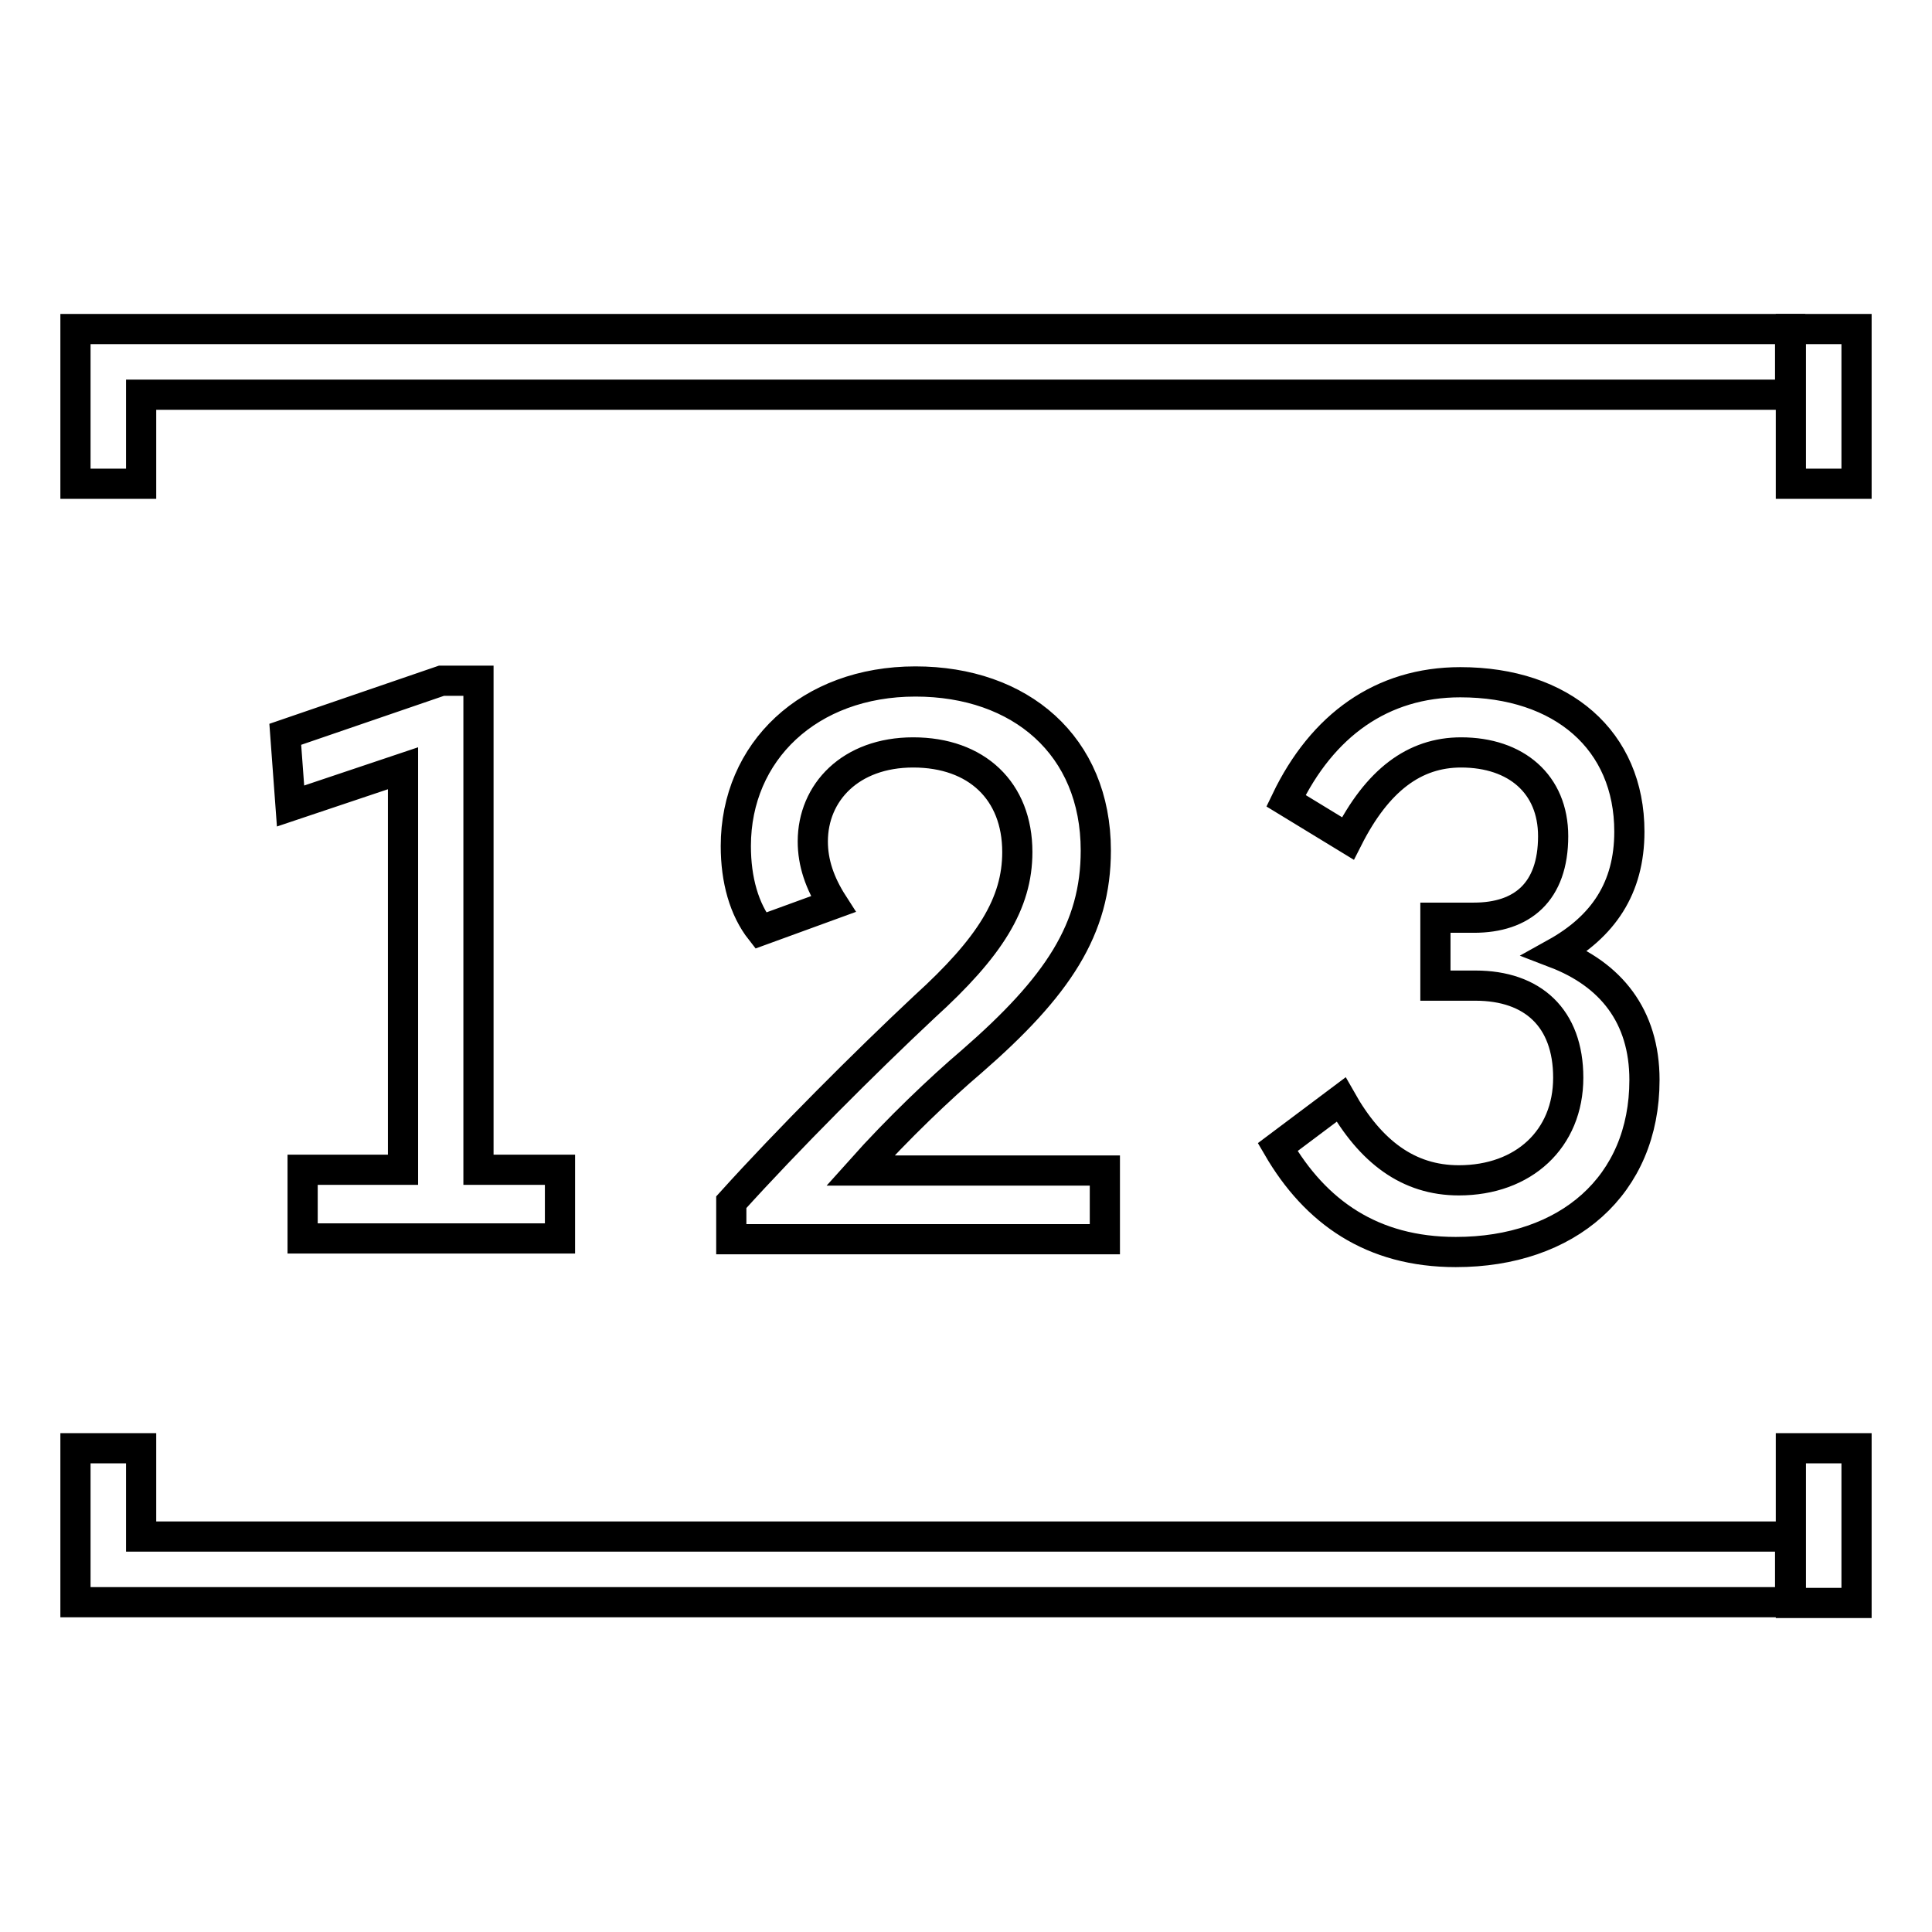
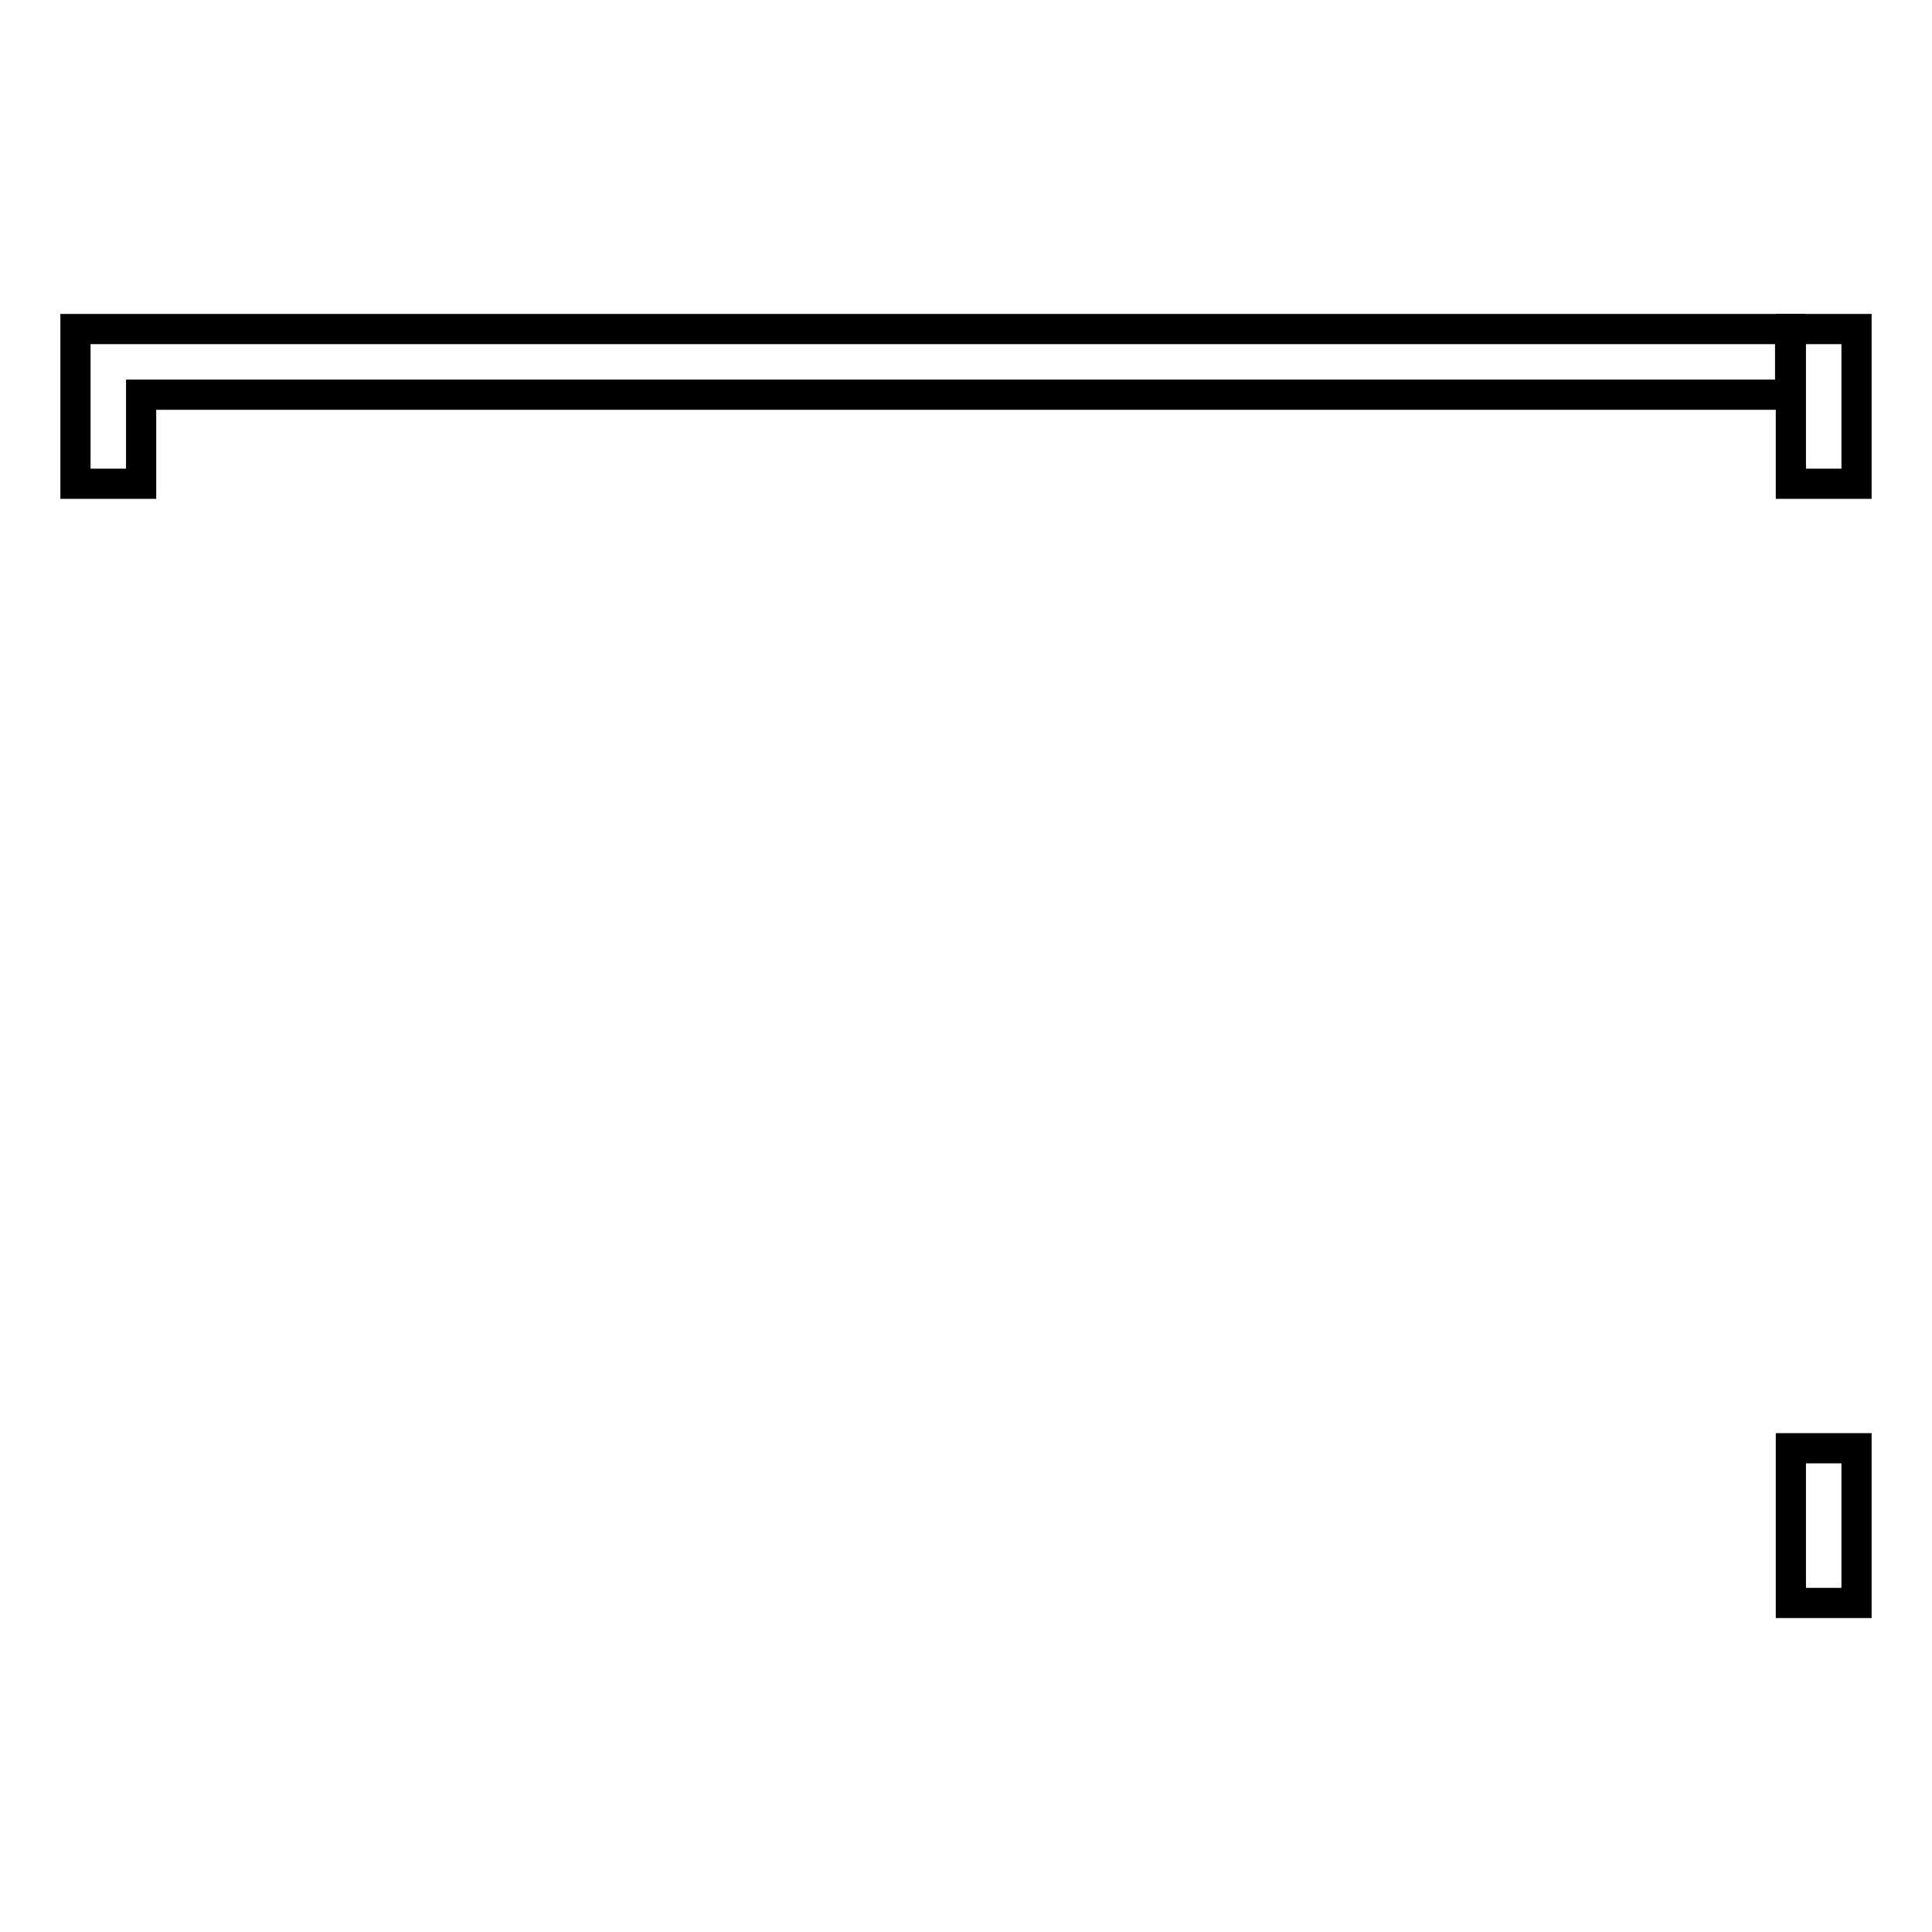
<svg xmlns="http://www.w3.org/2000/svg" version="1.1" x="0px" y="0px" viewBox="0 0 256 256" enable-background="new 0 0 256 256" xml:space="preserve">
  <g>
    <g>
-       <path stroke-width="4" fill-opacity="0" stroke="#000000" d="M40.1,164.1V155h13.3v-53.2l-14.9,5l-0.7-9.5l20.7-7.1h4.9V155h10.8v9.1H40.1L40.1,164.1L40.1,164.1z M100.8,123.3c-2.2-2.8-3.3-6.7-3.3-11.2c0-12.5,9.7-21.8,23.8-21.8c13.9,0,23.9,8.5,23.9,22.4c0,10.4-5,18-16.5,28c-4,3.4-9.7,8.8-14.7,14.4h32.4v9.1H96.9v-4.9c7.5-8.3,17.7-18.5,25.6-25.9c8.7-7.9,12.3-13.7,12.3-20.5c0-8.1-5.4-13.2-13.8-13.2c-8.3,0-13.3,5.3-13.3,11.8c0,2.8,0.9,5.5,2.7,8.3L100.8,123.3L100.8,123.3L100.8,123.3z M177.7,145.7c3.9,6.9,8.9,10.7,15.6,10.7c8.6,0,14.5-5.5,14.5-13.6c0-7.9-4.7-12.2-12.3-12.2h-5.3v-9h5.1c6.4,0,10.5-3.4,10.5-10.8c0-6.9-4.9-11.1-12.2-11.1c-6.2,0-11.1,3.7-15,11.4l-8.2-5c4.8-10,12.7-15.7,23.1-15.7c13.5,0,22.4,7.7,22.4,19.8c0,7.5-3.5,12.6-9.8,16.1c7.3,2.8,11.8,8.3,11.8,16.8c0,14-10.2,22.8-25,22.8c-11.1,0-18.6-5.3-23.6-13.9L177.7,145.7L177.7,145.7L177.7,145.7z" />
      <path stroke-width="4" fill-opacity="0" stroke="#000000" d="M10,43.6v20.5h8.7V52.3h218.5v-8.7H18.7H10z" />
      <path stroke-width="4" fill-opacity="0" stroke="#000000" d="M237.3,43.6h8.7v20.5h-8.7V43.6z" />
-       <path stroke-width="4" fill-opacity="0" stroke="#000000" d="M10,212.4v-20.5h8.7v11.7h218.5v8.7H18.7H10z" />
      <path stroke-width="4" fill-opacity="0" stroke="#000000" d="M237.3,191.9h8.7v20.5h-8.7V191.9L237.3,191.9z" />
    </g>
  </g>
</svg>